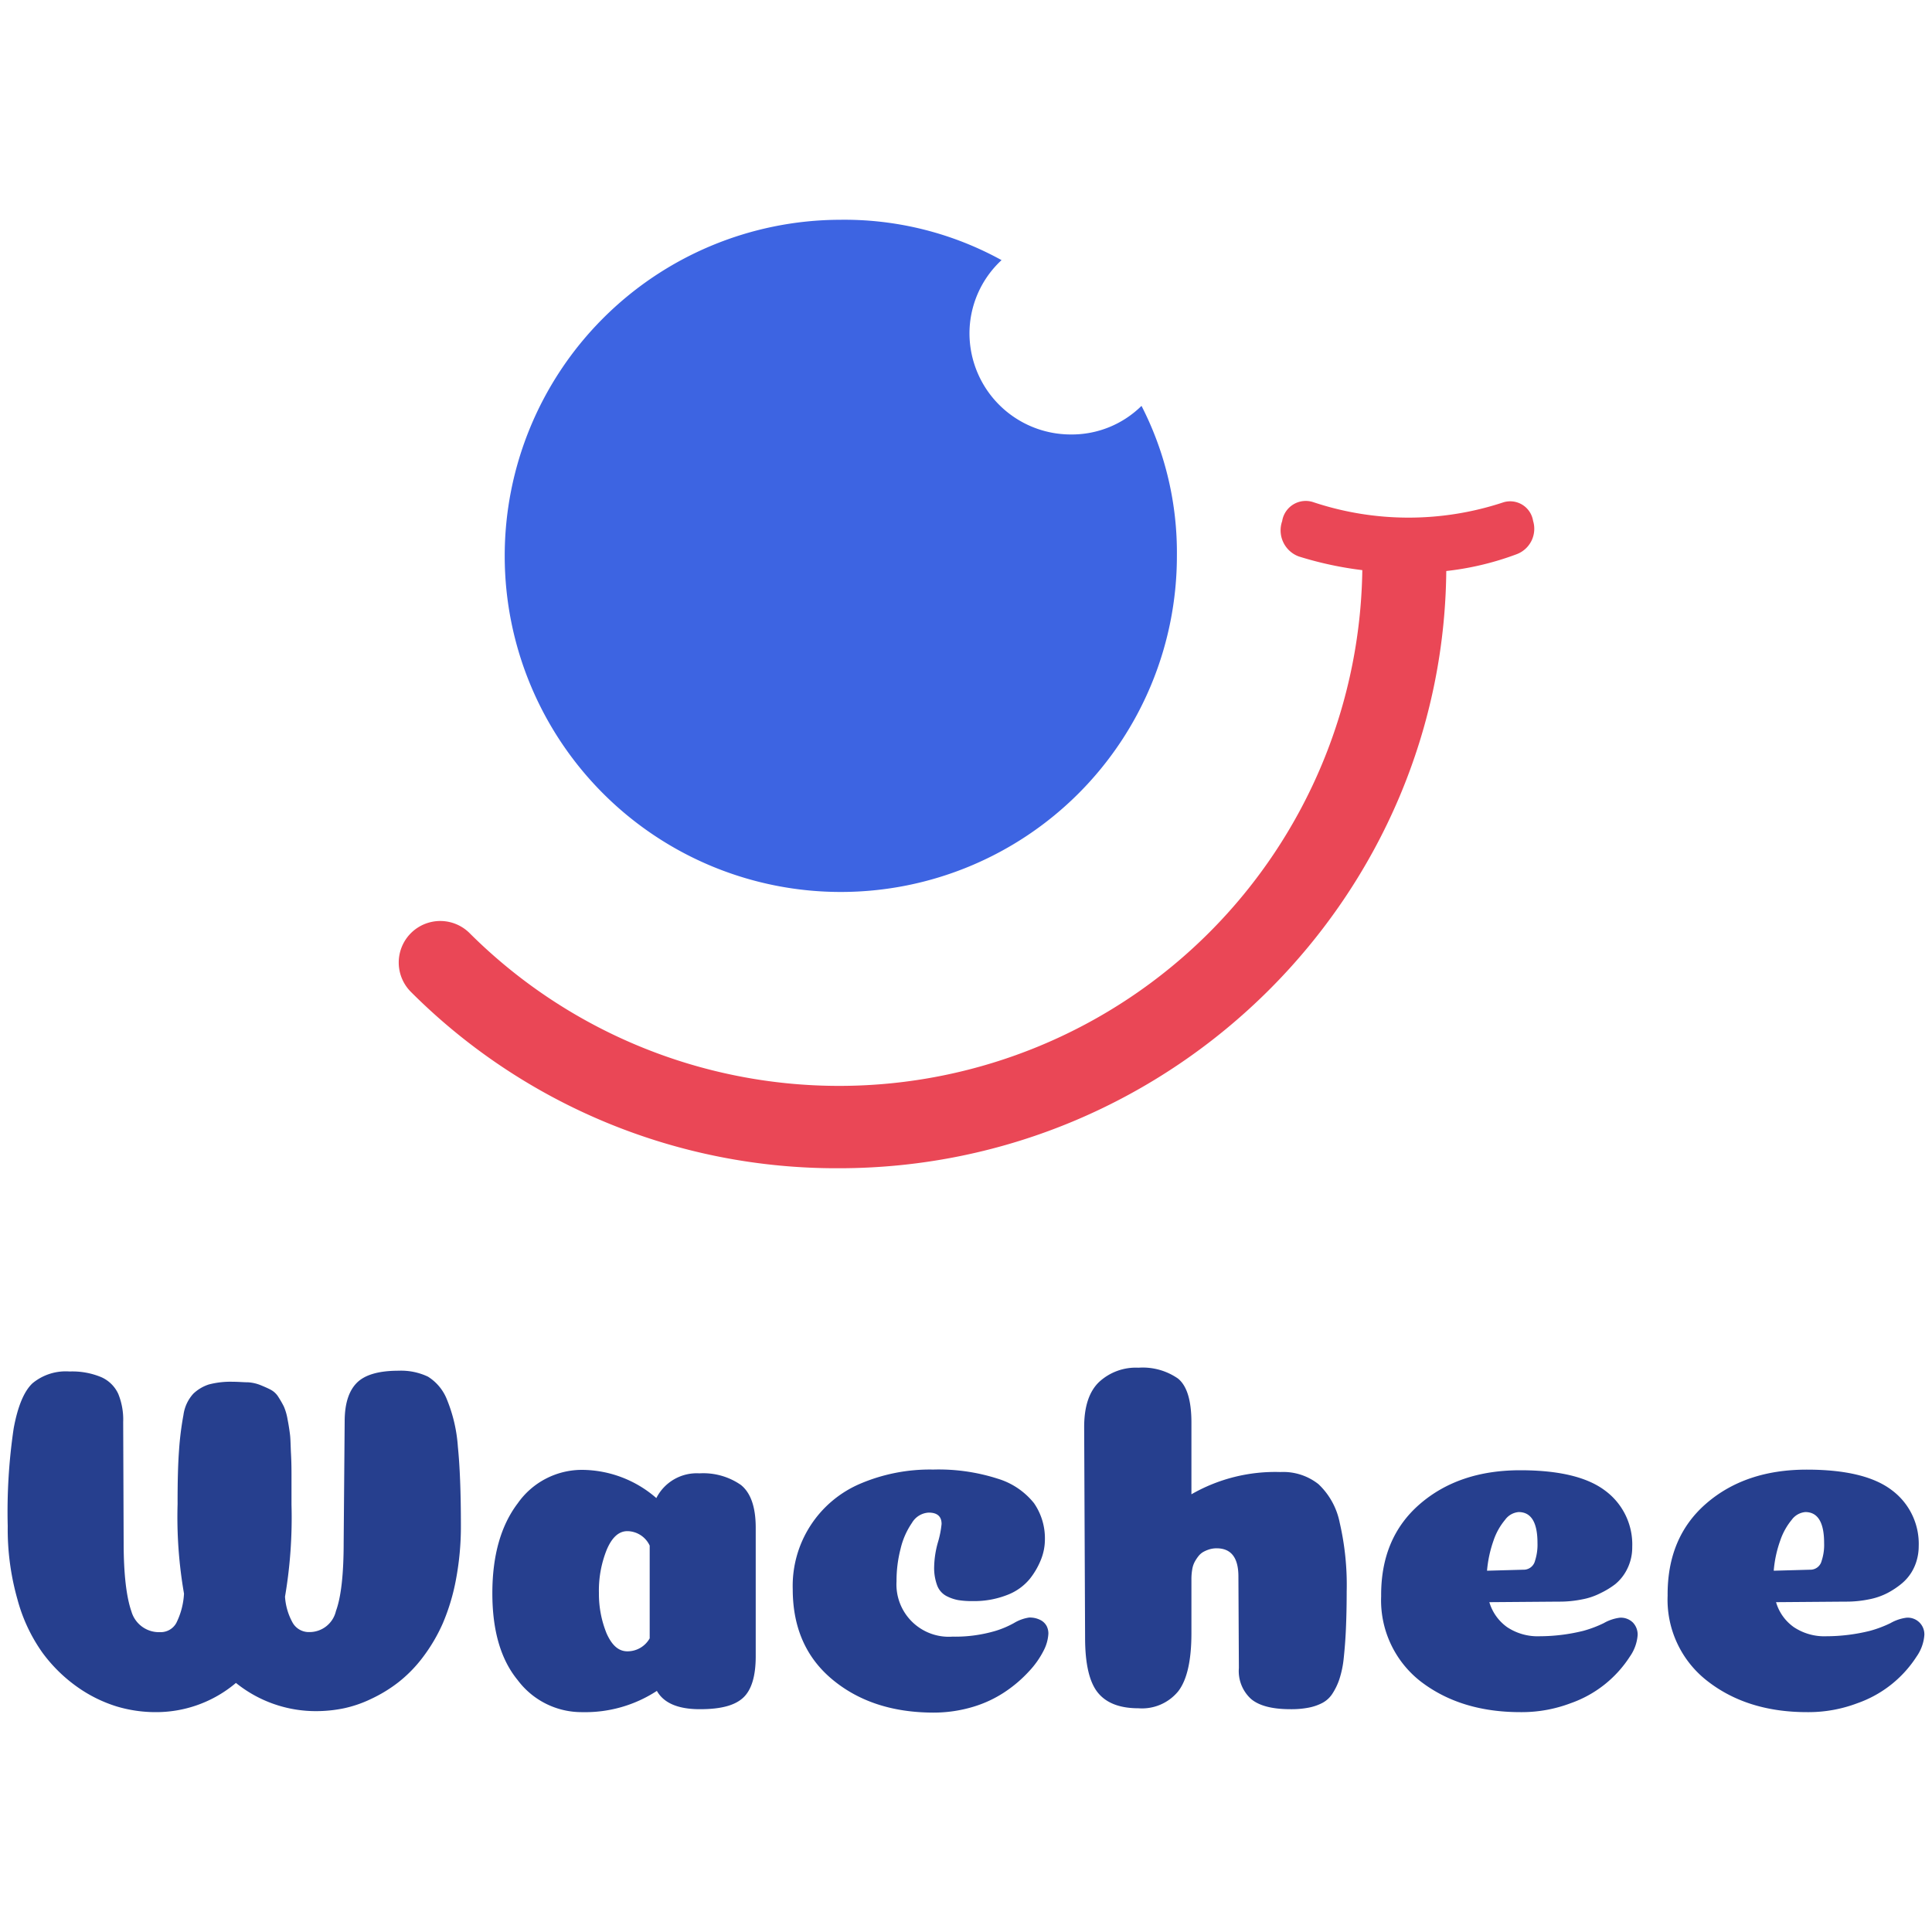
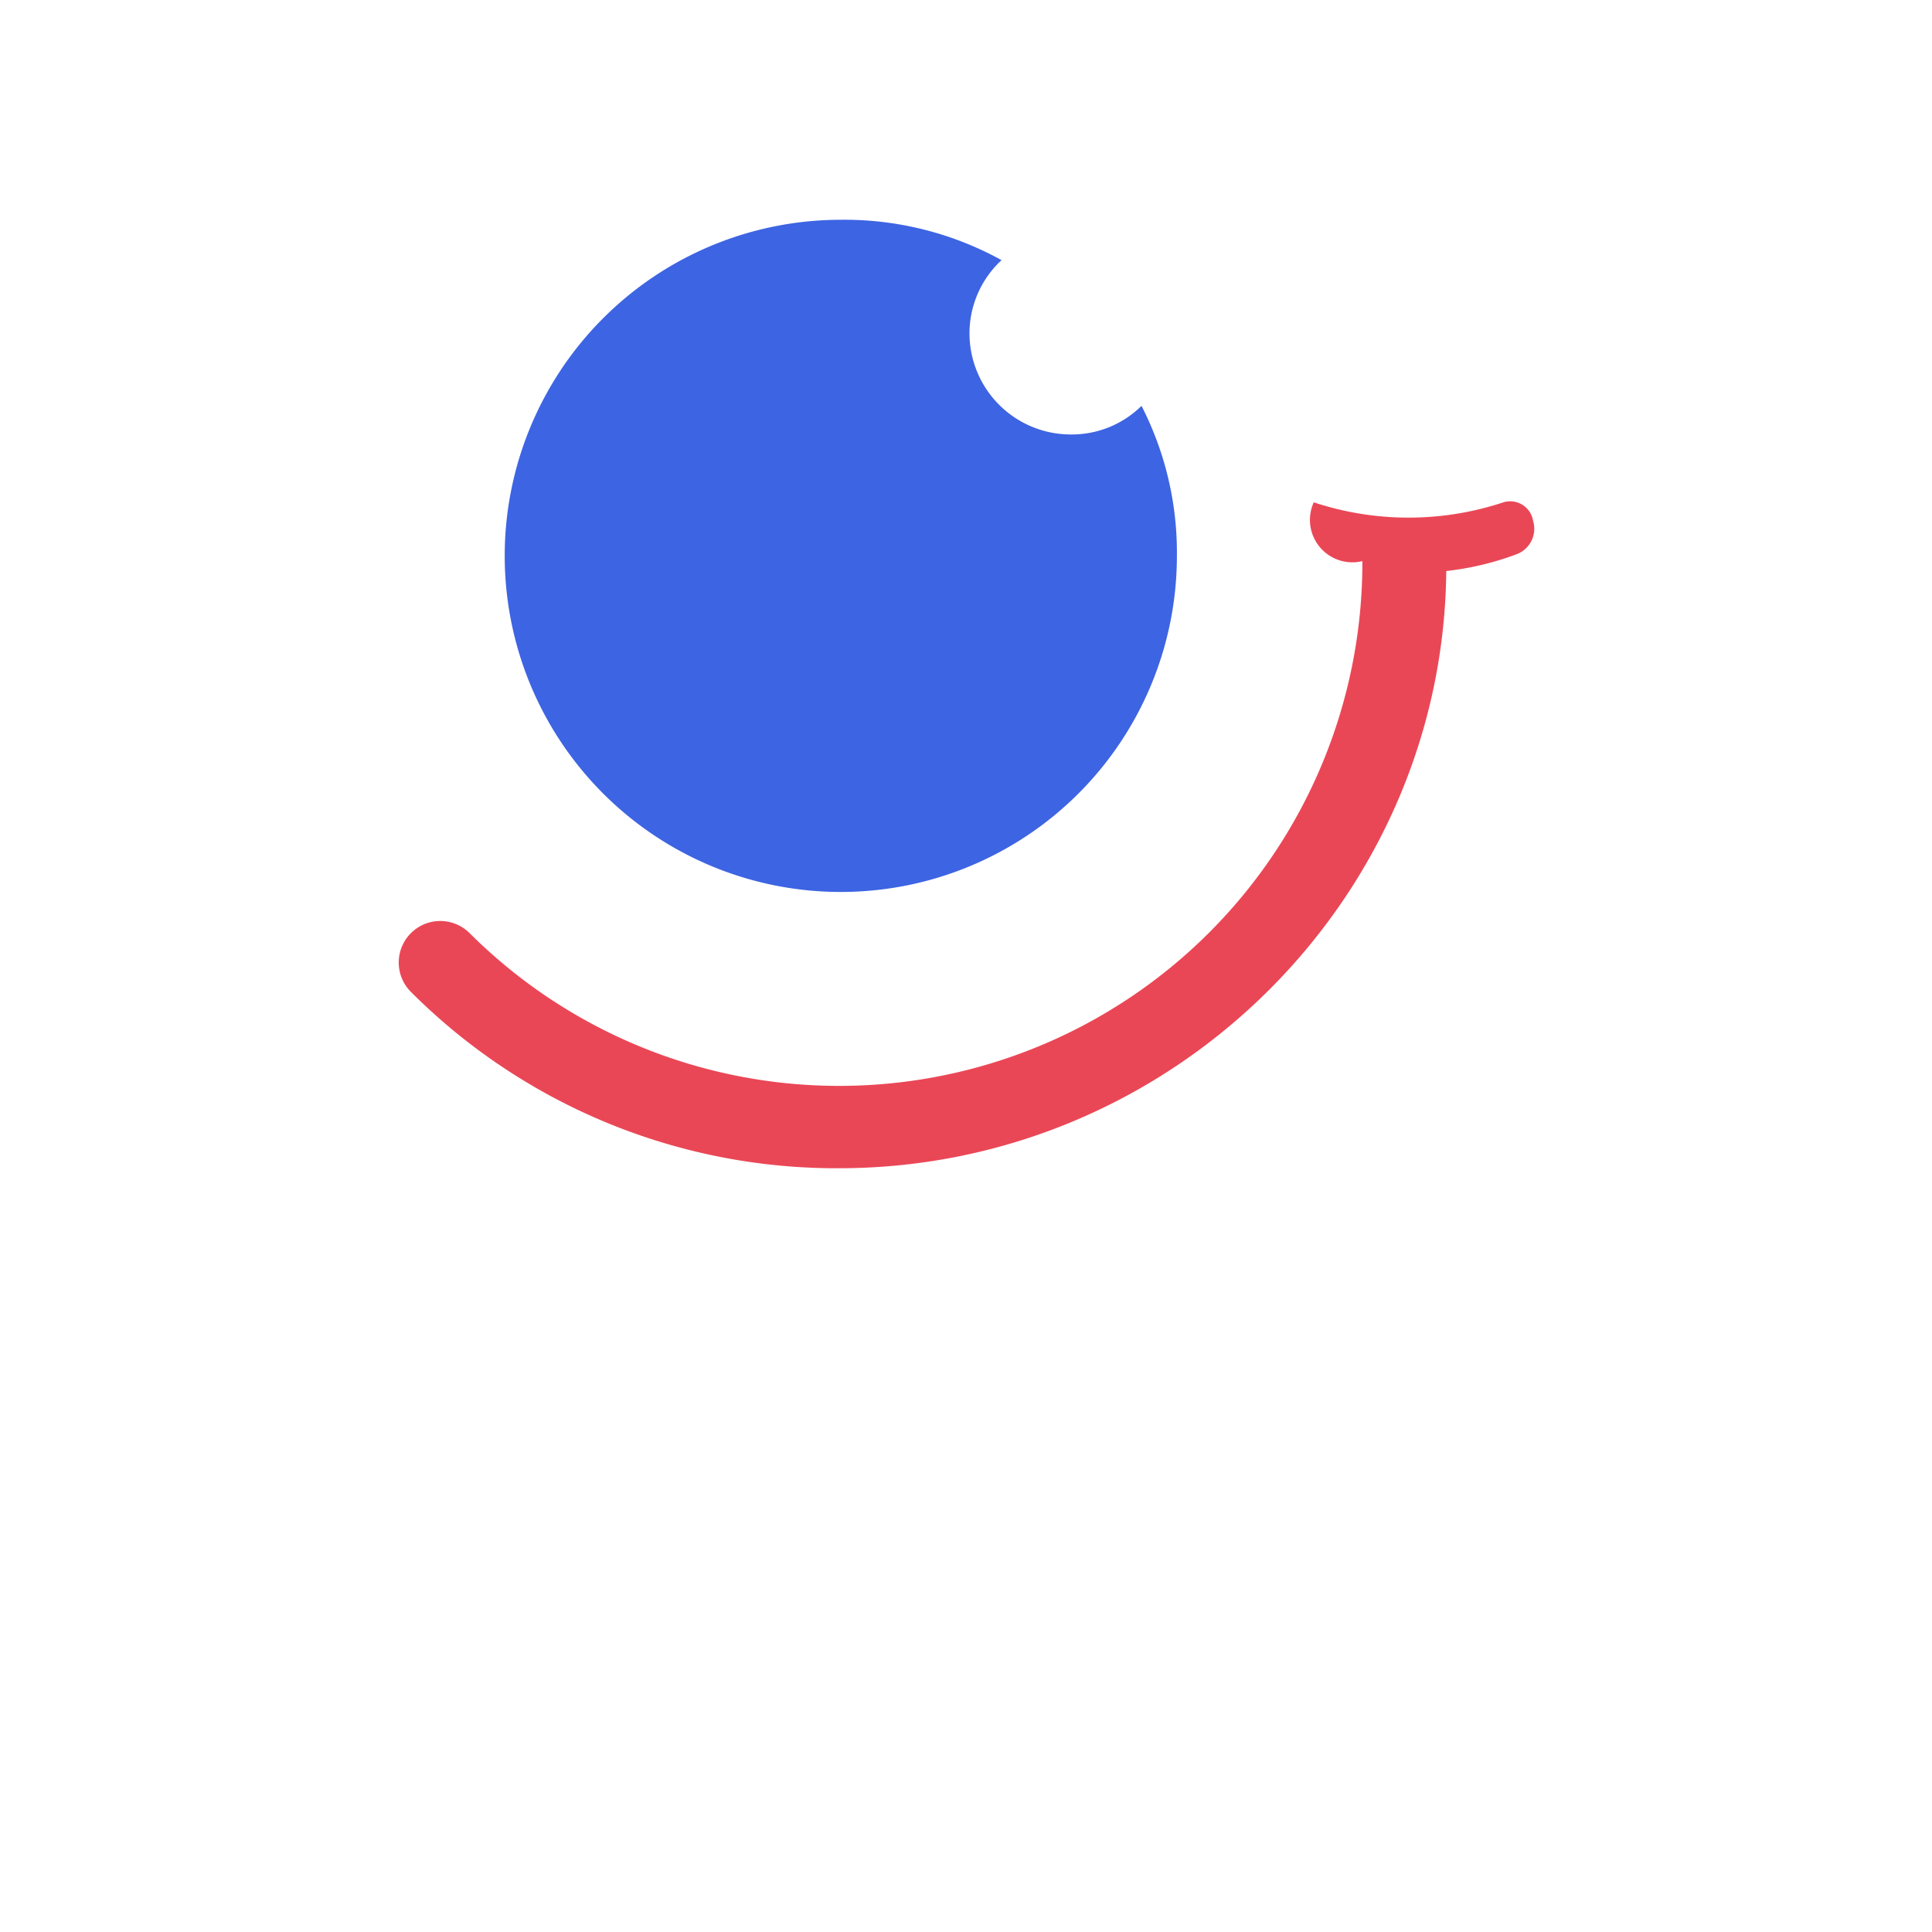
<svg xmlns="http://www.w3.org/2000/svg" id="Capa_1" data-name="Capa 1" viewBox="0 0 250 250">
  <g id="_800" data-name="800">
-     <path id="Wachee" d="M20.1,221.55a16,16,0,0,0,10.43-3.78A16.47,16.47,0,0,0,41,221.42a17.89,17.89,0,0,0,3.42-.35A15.54,15.54,0,0,0,48,219.85a18.5,18.5,0,0,0,3.52-2.14,17.39,17.39,0,0,0,3.17-3.23,21.9,21.9,0,0,0,2.59-4.38A26.87,26.87,0,0,0,59,204.4a37,37,0,0,0,.64-7q0-6.35-.39-10.18a19.63,19.63,0,0,0-1.4-6.08,6.14,6.14,0,0,0-2.47-3,8.11,8.11,0,0,0-3.8-.77c-2.56,0-4.37.52-5.41,1.57s-1.57,2.7-1.57,5h0l-.13,15.67q0,6.15-1,8.86a3.51,3.51,0,0,1-3.45,2.72A2.41,2.41,0,0,1,37.88,210a8,8,0,0,1-1-3.39,60.9,60.9,0,0,0,.84-11.9c0-1.53,0-2.72,0-3.55s0-1.81-.06-2.94-.06-2-.13-2.56-.17-1.25-.32-2a7.13,7.13,0,0,0-.48-1.66,13.61,13.61,0,0,0-.7-1.22,2.62,2.62,0,0,0-1-.95c-.34-.18-.77-.37-1.28-.58a5.24,5.24,0,0,0-1.63-.38c-.58,0-1.25-.07-2-.07a11,11,0,0,0-3.1.35,5.27,5.27,0,0,0-2,1.19,5.08,5.08,0,0,0-1.28,2.75,39.11,39.11,0,0,0-.57,4.54q-.2,2.63-.19,7a57.76,57.76,0,0,0,.83,11.58,9.63,9.63,0,0,1-1,3.81,2.31,2.31,0,0,1-2.11,1.18A3.71,3.71,0,0,1,17,208.5c-.64-1.84-1-4.8-1-8.9h0L15.94,184a8.8,8.8,0,0,0-.64-3.64,4.35,4.35,0,0,0-2.18-2.15A9.74,9.74,0,0,0,9,177.47,6.74,6.74,0,0,0,4.2,179q-1.64,1.55-2.43,5.83A73.66,73.66,0,0,0,1,197.49a33.18,33.18,0,0,0,1.25,9.44,21.46,21.46,0,0,0,3.23,6.91A19.66,19.66,0,0,0,10,218.29a18,18,0,0,0,5.09,2.52A17.54,17.54,0,0,0,20.1,221.55Zm55.27,0A16.94,16.94,0,0,0,85,218.8c.89,1.58,2.75,2.37,5.56,2.37s4.57-.51,5.63-1.51,1.6-2.78,1.6-5.34h0V197.69q0-4-1.92-5.54a8.53,8.53,0,0,0-5.37-1.5,5.86,5.86,0,0,0-5.57,3.2,14.76,14.76,0,0,0-9.59-3.65A10.15,10.15,0,0,0,67,194.52q-3.28,4.32-3.29,11.61T67,217.42A10.32,10.32,0,0,0,75.37,221.55Zm5.82-7.87c-1.15,0-2-.77-2.69-2.3a13.57,13.57,0,0,1-1-5.25,14.15,14.15,0,0,1,1-5.57c.68-1.62,1.57-2.43,2.68-2.43A3.23,3.23,0,0,1,84.07,200h0v12A3.3,3.3,0,0,1,81.19,213.68Zm39.53,7.93a17.76,17.76,0,0,0,5.24-.76,15.31,15.31,0,0,0,4.2-2,17,17,0,0,0,3-2.59,11.43,11.43,0,0,0,1.89-2.68,5.4,5.4,0,0,0,.61-2.18,2.12,2.12,0,0,0-.23-1,1.87,1.87,0,0,0-.8-.77,3,3,0,0,0-1.47-.32,5.32,5.32,0,0,0-1.95.71,12.33,12.33,0,0,1-2.34,1,18.35,18.35,0,0,1-5.63.76,6.77,6.77,0,0,1-7.23-7.16,16.53,16.53,0,0,1,.52-4.19,9.9,9.9,0,0,1,1.47-3.36,2.68,2.68,0,0,1,2.17-1.34c1.11,0,1.67.49,1.67,1.47a12.44,12.44,0,0,1-.48,2.4,12.49,12.49,0,0,0-.48,3.1,6.52,6.52,0,0,0,.38,2.43,2.58,2.58,0,0,0,1.18,1.38,5.47,5.47,0,0,0,1.54.54,10.87,10.87,0,0,0,1.89.13,11.67,11.67,0,0,0,4.48-.8,7,7,0,0,0,2.91-2.08,9.89,9.89,0,0,0,1.47-2.56,7.05,7.05,0,0,0,.48-2.5,8,8,0,0,0-1.41-4.73,9.54,9.54,0,0,0-4.7-3.17,25,25,0,0,0-8.35-1.18,23,23,0,0,0-9.41,1.82,14.37,14.37,0,0,0-8.76,13.66q0,7.42,5.12,11.68T120.72,221.61Zm46.31-.44a11.64,11.64,0,0,0,2.3-.2,6.52,6.52,0,0,0,1.76-.6,3.48,3.48,0,0,0,1.31-1.19,8.17,8.17,0,0,0,.9-1.85,12.89,12.89,0,0,0,.58-2.79c.12-1.13.22-2.37.28-3.74s.1-3,.1-4.86a35.7,35.7,0,0,0-.9-8.89,9.33,9.33,0,0,0-2.75-5,7.34,7.34,0,0,0-4.92-1.57,21.76,21.76,0,0,0-11.52,2.88h0v-9.28c0-2.86-.58-4.75-1.73-5.69a8,8,0,0,0-5.12-1.41,7,7,0,0,0-5.11,1.86q-1.92,1.85-1.92,5.82h0l.12,27.25c0,3.42.56,5.79,1.67,7.14s2.86,2,5.24,2a6.05,6.05,0,0,0,5.15-2.21q1.69-2.2,1.7-7.45h0v-7a7.23,7.23,0,0,1,.1-1.28,3.11,3.11,0,0,1,.32-1,5.14,5.14,0,0,1,.51-.77,2.17,2.17,0,0,1,.64-.54,4.14,4.14,0,0,1,.77-.32,3.24,3.24,0,0,1,.92-.13q2.82,0,2.82,3.65h0l.06,11.84a4.88,4.88,0,0,0,1.57,4Q163.44,221.17,167,221.17Zm29.74.38a17.85,17.85,0,0,0,6.46-1.15,15,15,0,0,0,7.68-6.05,5.54,5.54,0,0,0,1-2.78,2.25,2.25,0,0,0-.6-1.6,2.22,2.22,0,0,0-1.7-.64,5.58,5.58,0,0,0-2.08.7,15.06,15.06,0,0,1-2.65,1,23.64,23.64,0,0,1-5.63.7,7.12,7.12,0,0,1-4.23-1.18,6.09,6.09,0,0,1-2.3-3.23h0l9-.07a14.44,14.44,0,0,0,3-.29,8.66,8.66,0,0,0,2.43-.83A10.66,10.66,0,0,0,209,205a5.83,5.83,0,0,0,1.28-1.47,6.28,6.28,0,0,0,.93-3.36,8.65,8.65,0,0,0-3.49-7.27q-3.48-2.65-11-2.65-7.94,0-13,4.38t-5,11.93a13.3,13.3,0,0,0,5.09,11Q189,221.56,196.77,221.55Zm-4.35-18.3a15.69,15.69,0,0,1,.83-3.87,8.31,8.31,0,0,1,1.51-2.72,2.41,2.41,0,0,1,1.75-1c1.63,0,2.44,1.35,2.44,4a6.77,6.77,0,0,1-.32,2.31,1.51,1.51,0,0,1-1.41,1.15h-.1Zm41.45,18.3a17.85,17.85,0,0,0,6.46-1.15,15,15,0,0,0,7.68-6.05,5.54,5.54,0,0,0,1-2.78,2.15,2.15,0,0,0-2.3-2.24,5.58,5.58,0,0,0-2.08.7,15.13,15.13,0,0,1-2.66,1,23.52,23.52,0,0,1-5.63.7,7.11,7.11,0,0,1-4.22-1.18,6,6,0,0,1-2.3-3.23h0l9-.07a14.44,14.44,0,0,0,3-.29,8.78,8.78,0,0,0,2.43-.83,10.66,10.66,0,0,0,1.82-1.21,6,6,0,0,0,1.28-1.47,6.14,6.14,0,0,0,.7-1.64,6.55,6.55,0,0,0,.23-1.72,8.65,8.65,0,0,0-3.49-7.27q-3.48-2.65-11-2.65-7.94,0-13,4.38t-5,11.93a13.3,13.3,0,0,0,5.09,11Q226.07,221.56,233.87,221.55Zm-4.35-18.3a15.24,15.24,0,0,1,.83-3.87,8.49,8.49,0,0,1,1.5-2.72,2.44,2.44,0,0,1,1.76-1c1.62,0,2.43,1.35,2.43,4a6.53,6.53,0,0,1-.32,2.31,1.5,1.5,0,0,1-1.4,1.15h-.11Z" style="fill:#263f8e" />
-   </g>
+     </g>
  <g id="Group-2">
    <g id="Group">
      <path id="Shape" d="M108.54,151.17a77.82,77.82,0,0,1-55.37-22.82,5.37,5.37,0,1,1,7.6-7.6,67.71,67.71,0,0,0,115.52-48,5.43,5.43,0,1,1,10.86,0C187.37,115.75,152,151.17,108.54,151.17Z" style="fill:#ea4756" />
      <path id="Shape-2" data-name="Shape" d="M147.71,52.52a12.85,12.85,0,0,1-9.17,3.7,13.11,13.11,0,0,1-13.09-13,12.94,12.94,0,0,1,4.15-9.56,42.15,42.15,0,0,0-20.95-5.22,43.49,43.49,0,1,0,43.64,43.49A41.58,41.58,0,0,0,147.71,52.52Z" style="fill:#3d64e2" />
-       <path id="Shape-3" data-name="Shape" d="M182.13,74.11A46,46,0,0,1,168.05,72a3.6,3.6,0,0,1-2.14-4.56A3.09,3.09,0,0,1,170,65a39,39,0,0,0,24.54,0,3,3,0,0,1,3.84,2.4,3.51,3.51,0,0,1-2.14,4.32A37.79,37.79,0,0,1,182.13,74.11Z" style="fill:#ea4756" />
+       <path id="Shape-3" data-name="Shape" d="M182.13,74.11a3.6,3.6,0,0,1-2.14-4.56A3.09,3.09,0,0,1,170,65a39,39,0,0,0,24.54,0,3,3,0,0,1,3.84,2.4,3.51,3.51,0,0,1-2.14,4.32A37.79,37.79,0,0,1,182.13,74.11Z" style="fill:#ea4756" />
    </g>
  </g>
</svg>